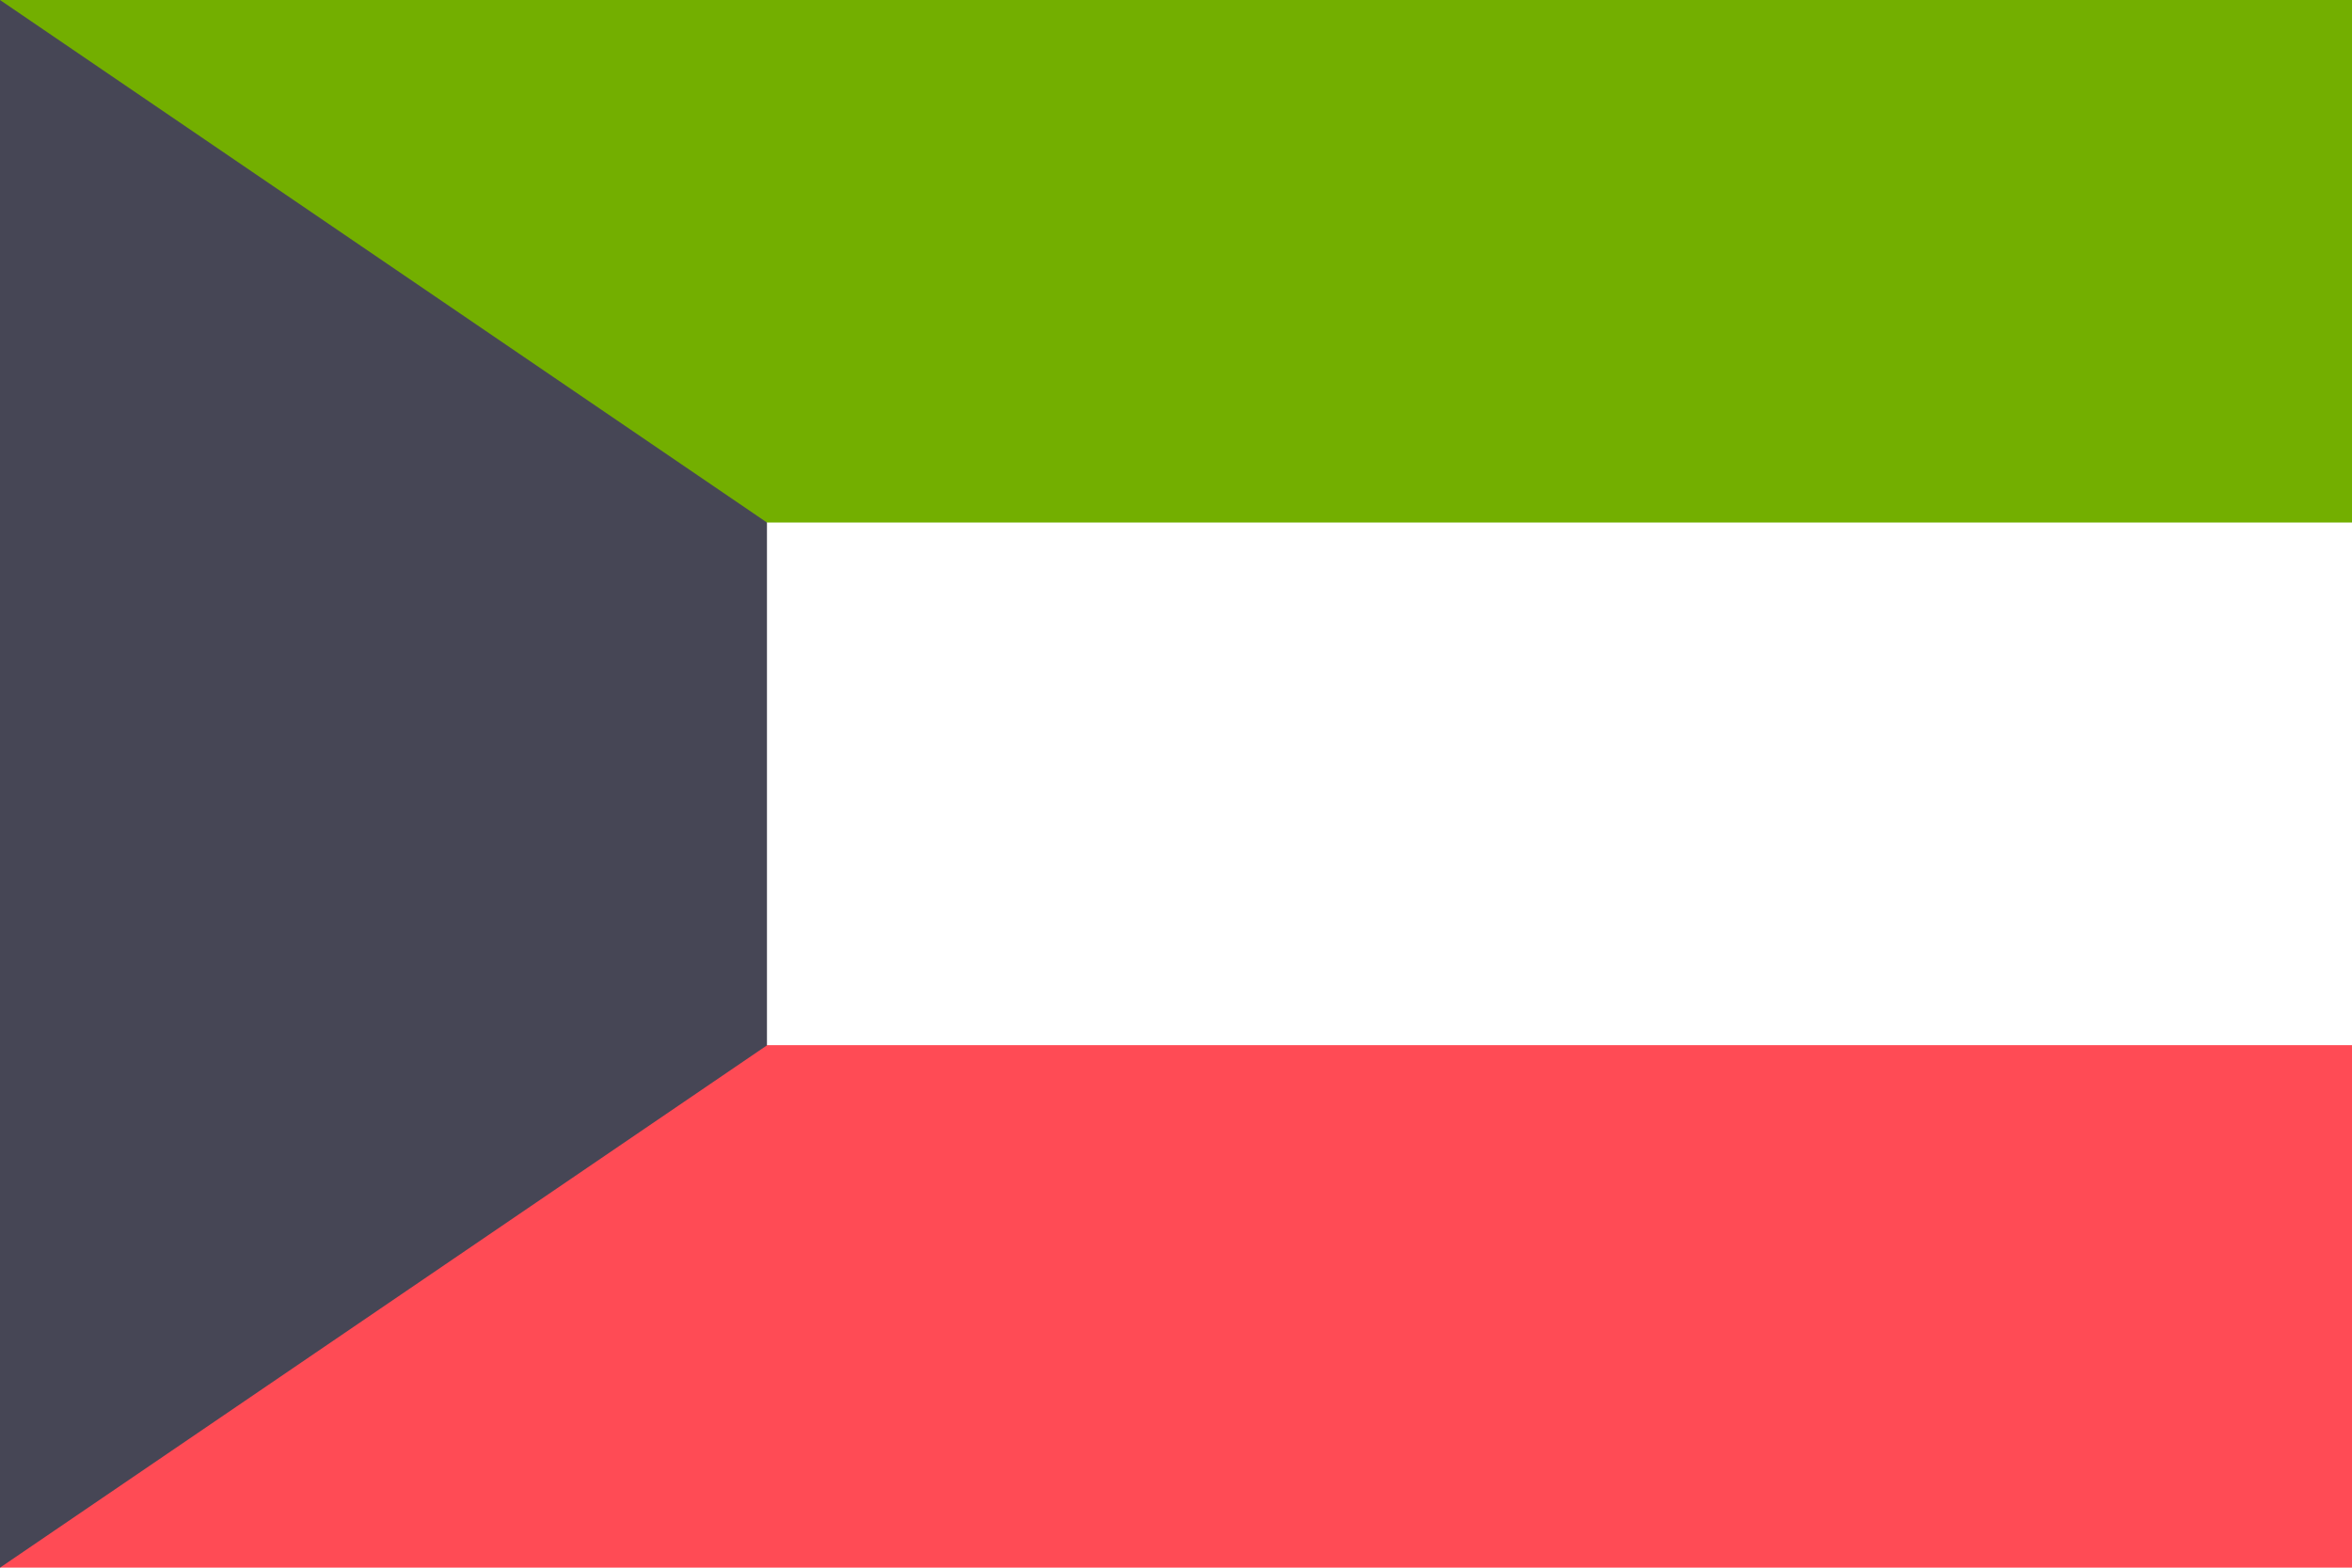
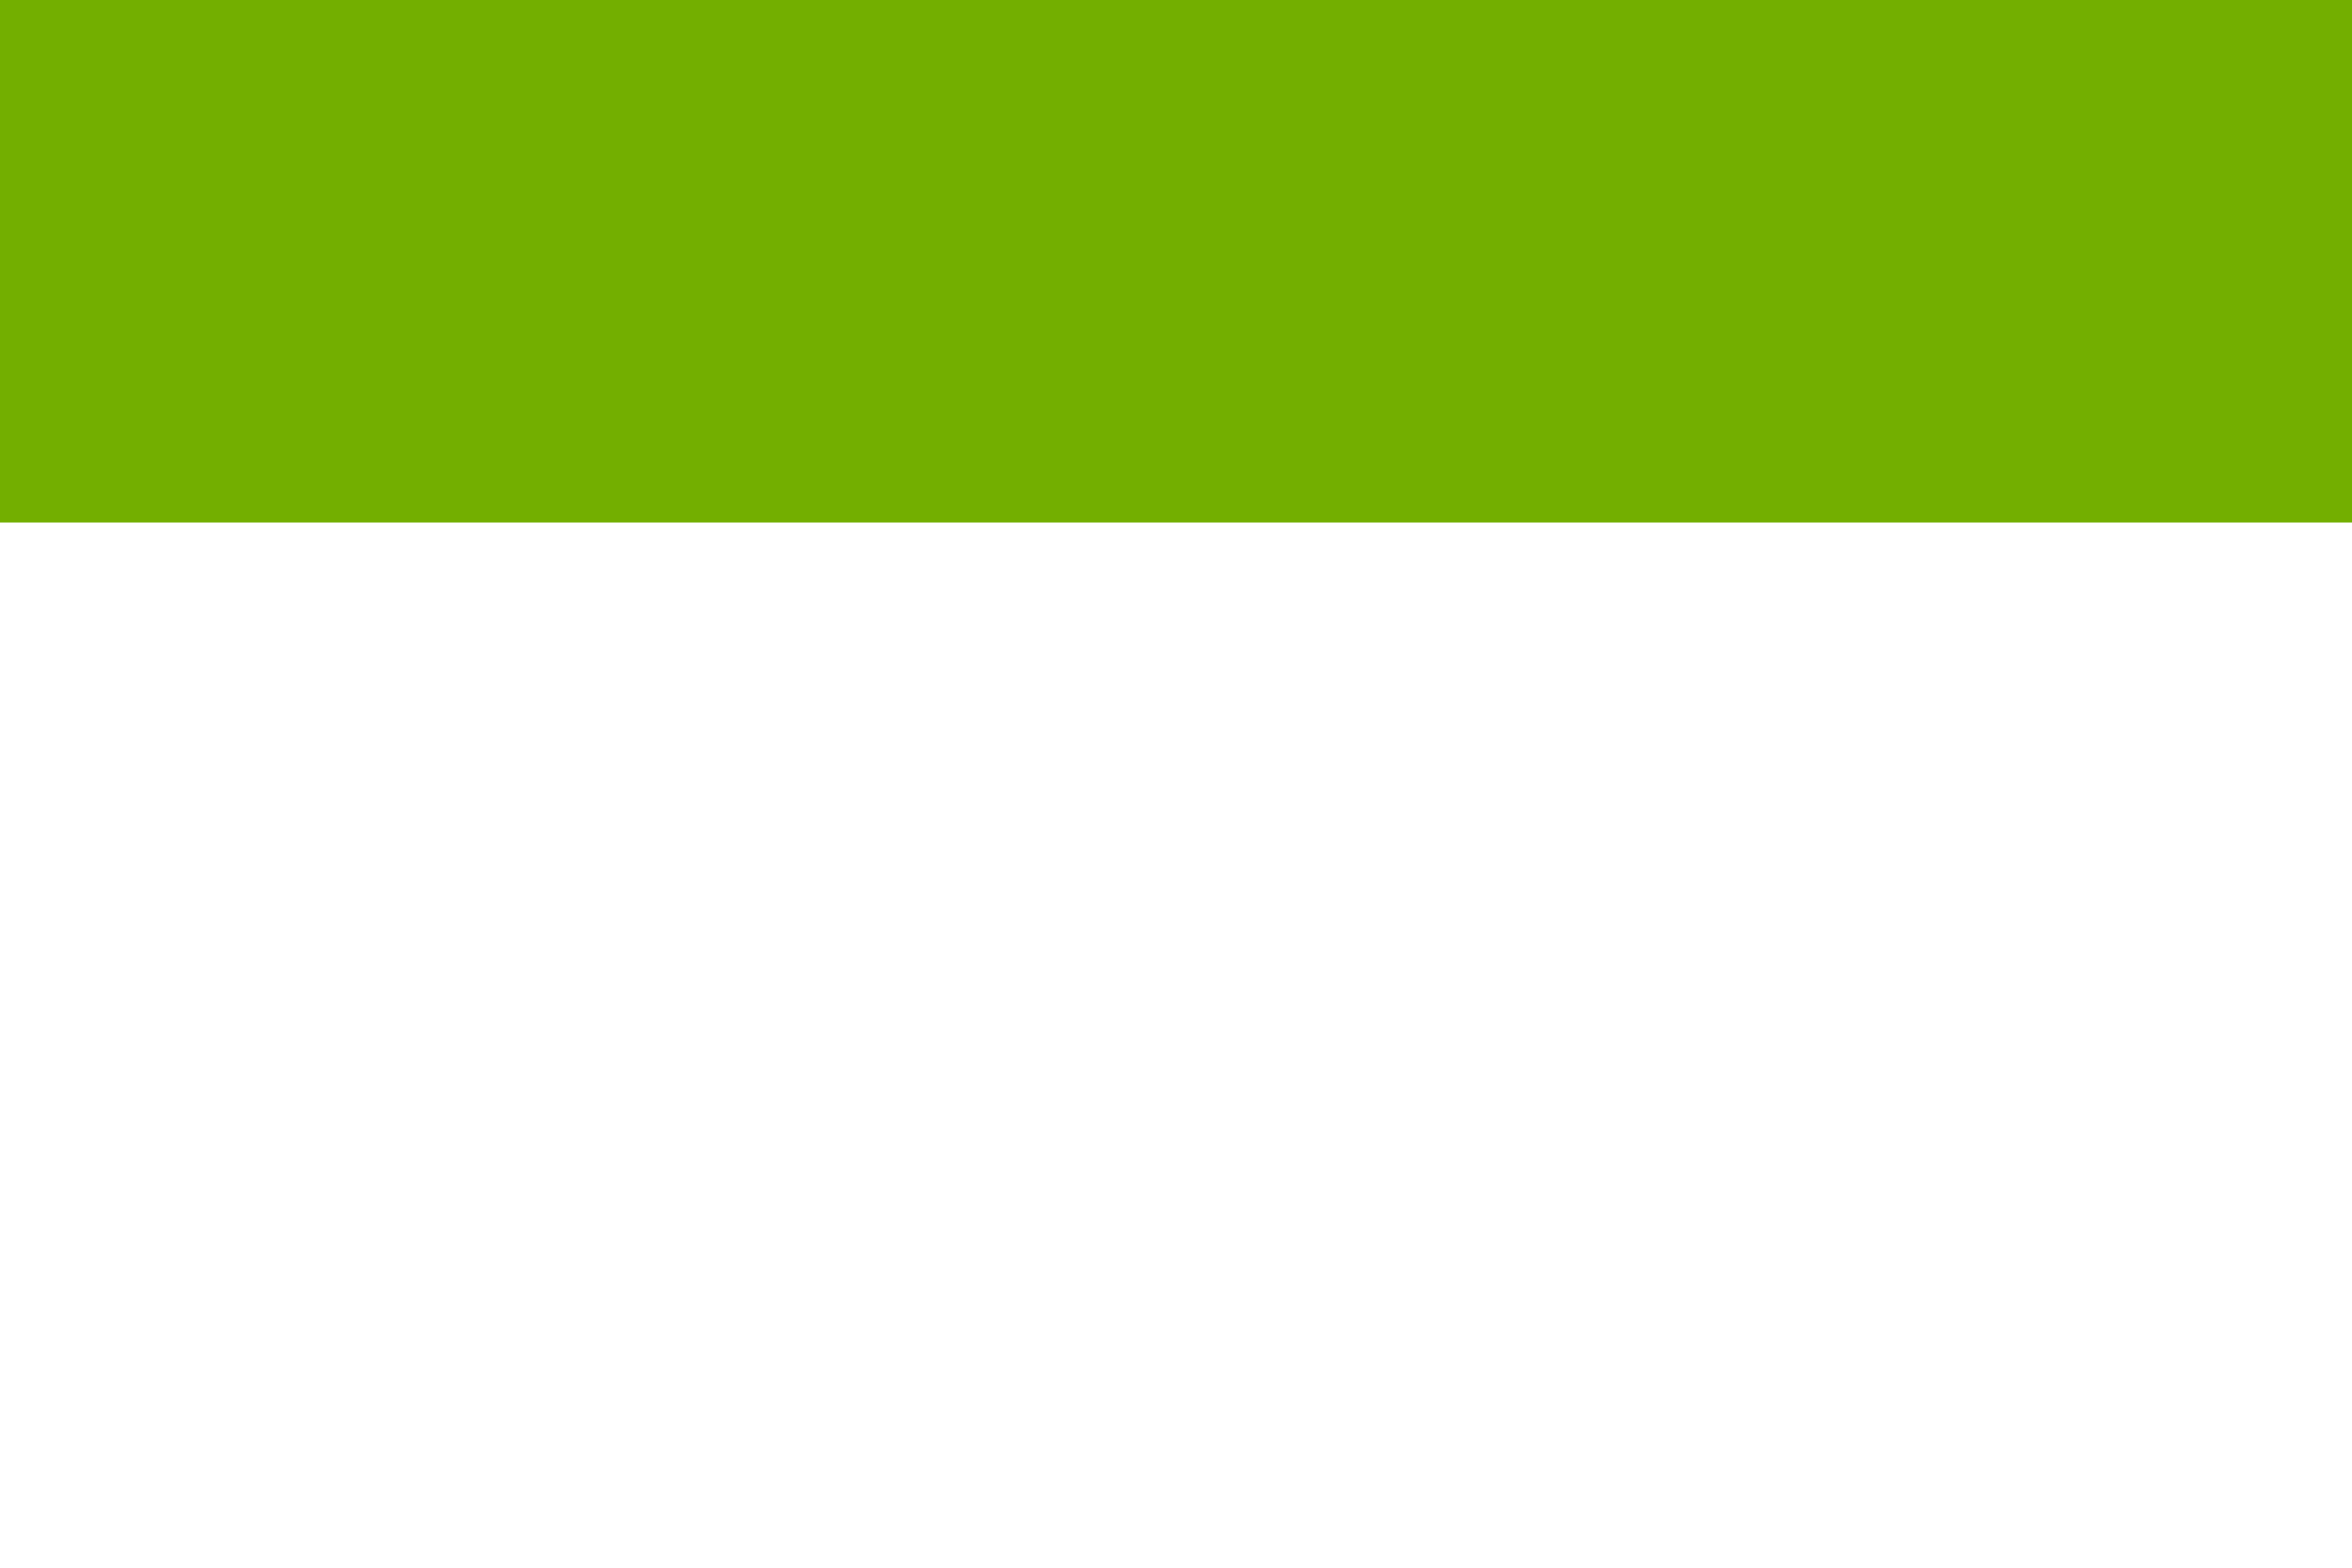
<svg xmlns="http://www.w3.org/2000/svg" id="kuwait_1_" data-name="kuwait (1)" width="40.633" height="27.088" viewBox="0 0 40.633 27.088">
-   <rect id="Rectangle_1974" data-name="Rectangle 1974" width="40.633" height="27.088" transform="translate(0 0)" fill="#fff" />
  <rect id="Rectangle_1975" data-name="Rectangle 1975" width="40.633" height="9.029" transform="translate(0 0)" fill="#73af00" />
-   <rect id="Rectangle_1976" data-name="Rectangle 1976" width="40.633" height="9.029" transform="translate(0 18.059)" fill="#ff4b55" />
-   <path id="Path_1942" data-name="Path 1942" d="M13.25,103.4,0,112.425V85.337l13.25,9.029Z" transform="translate(0 -85.337)" fill="#464655" />
</svg>